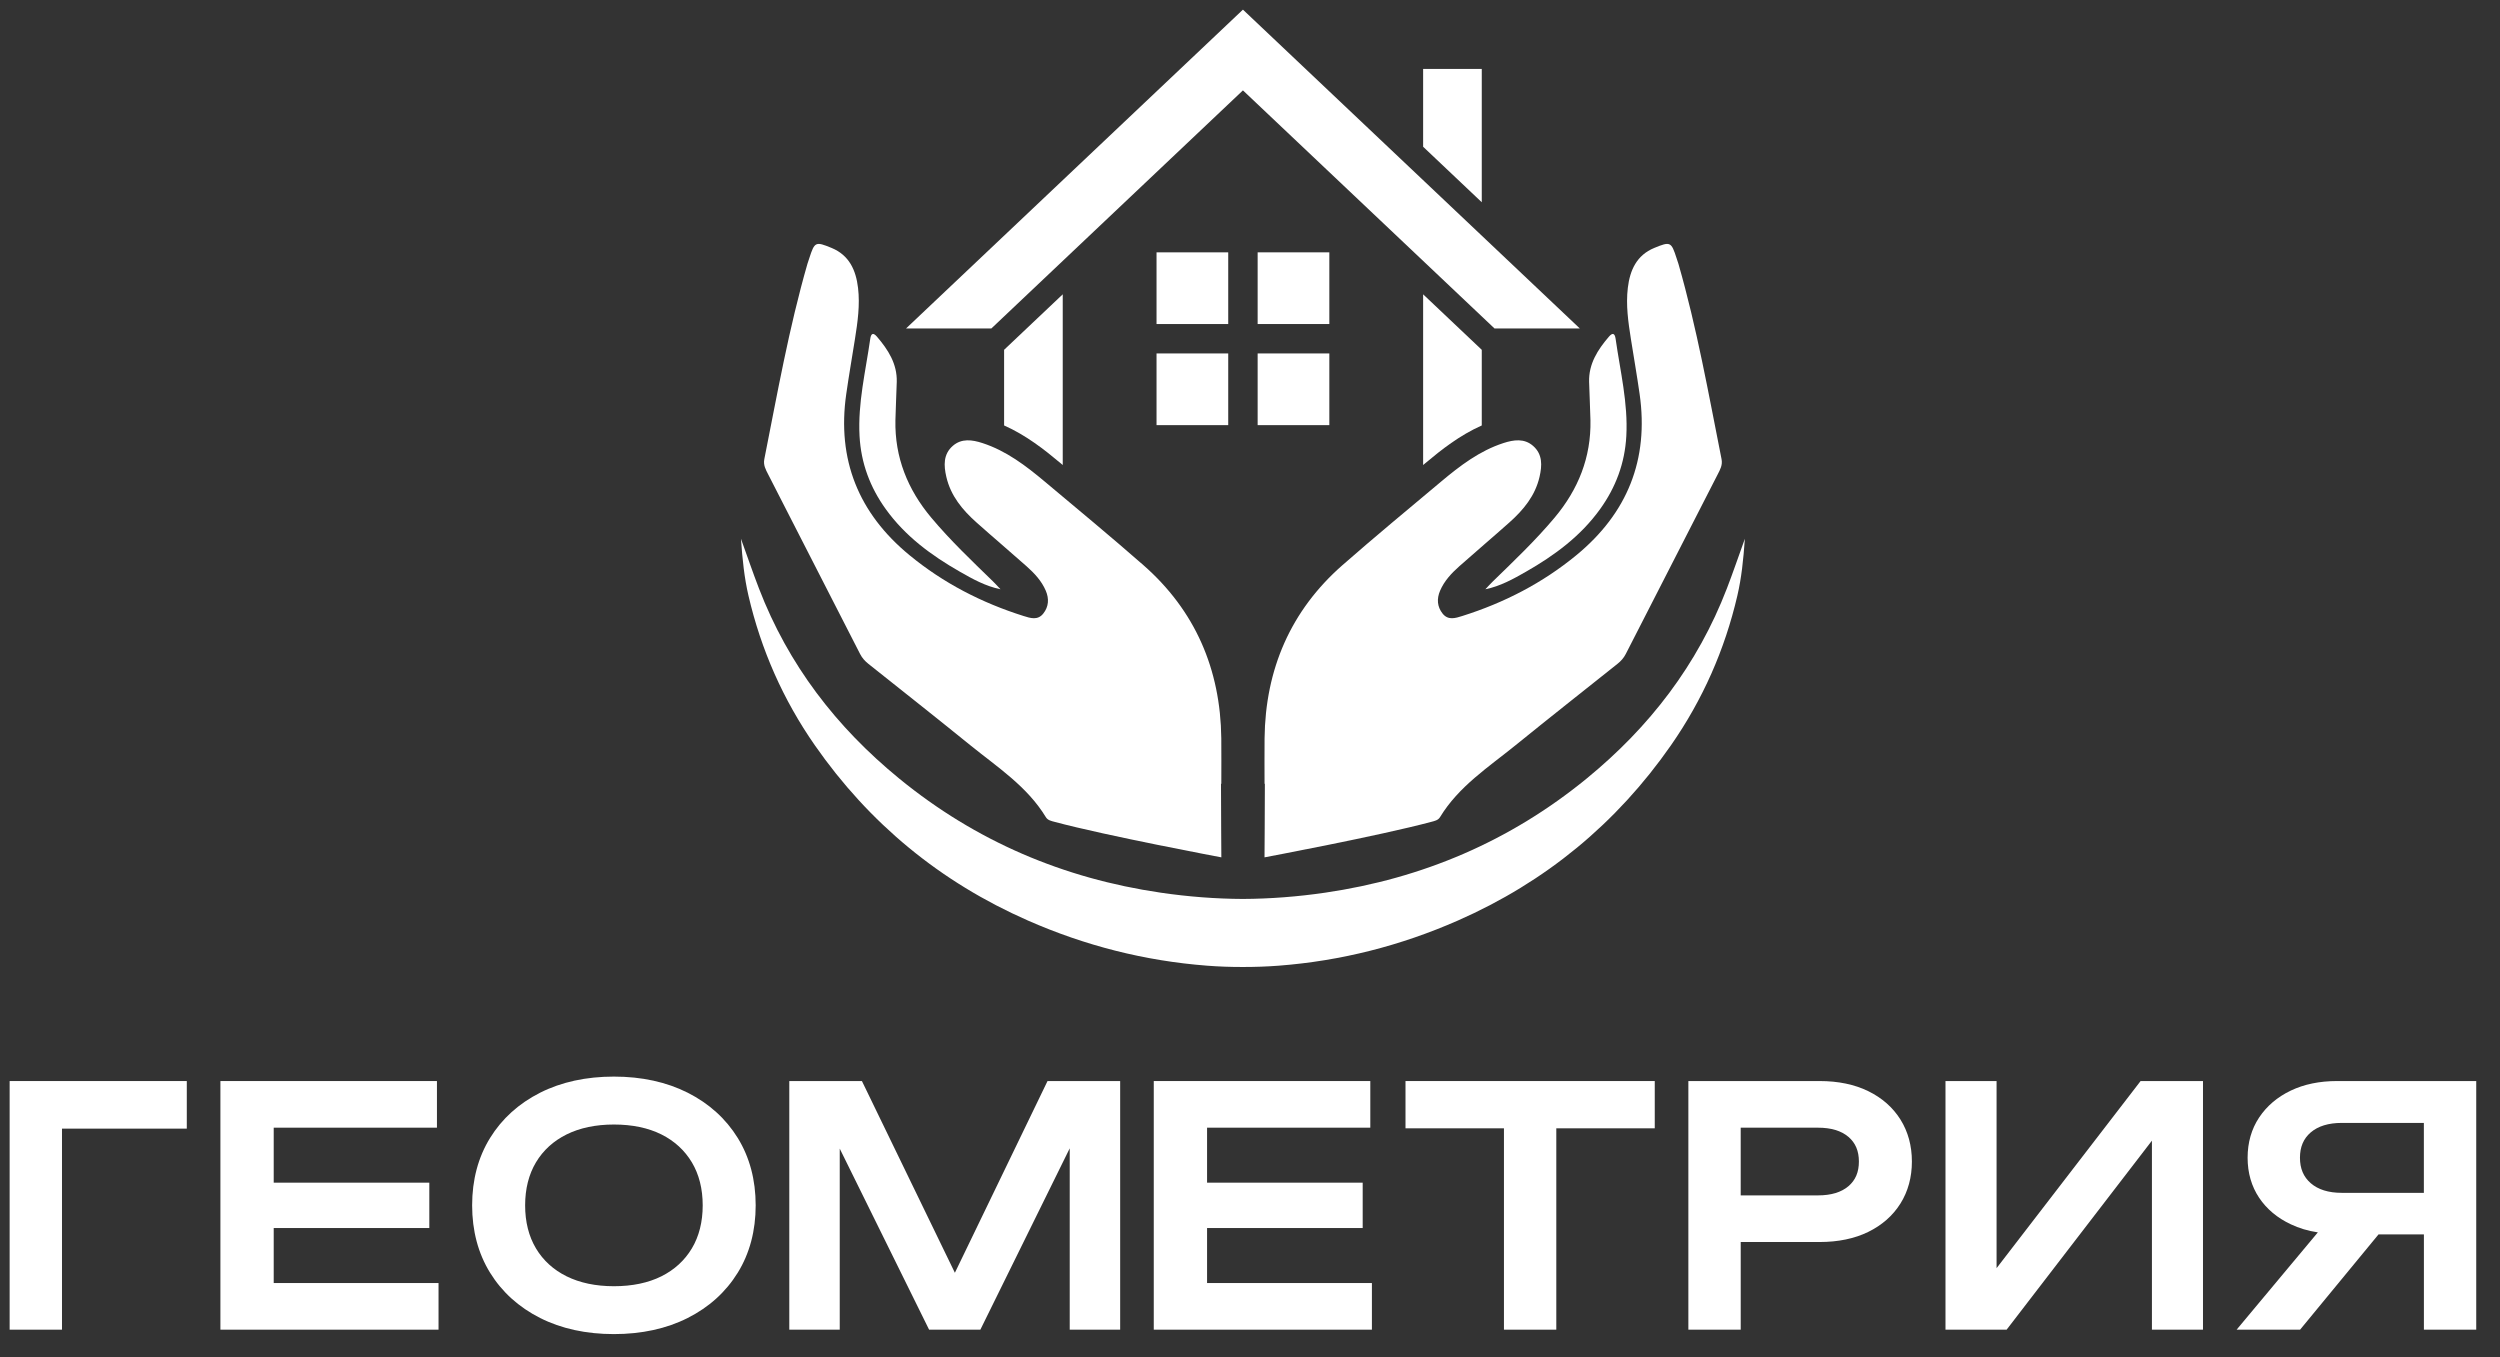
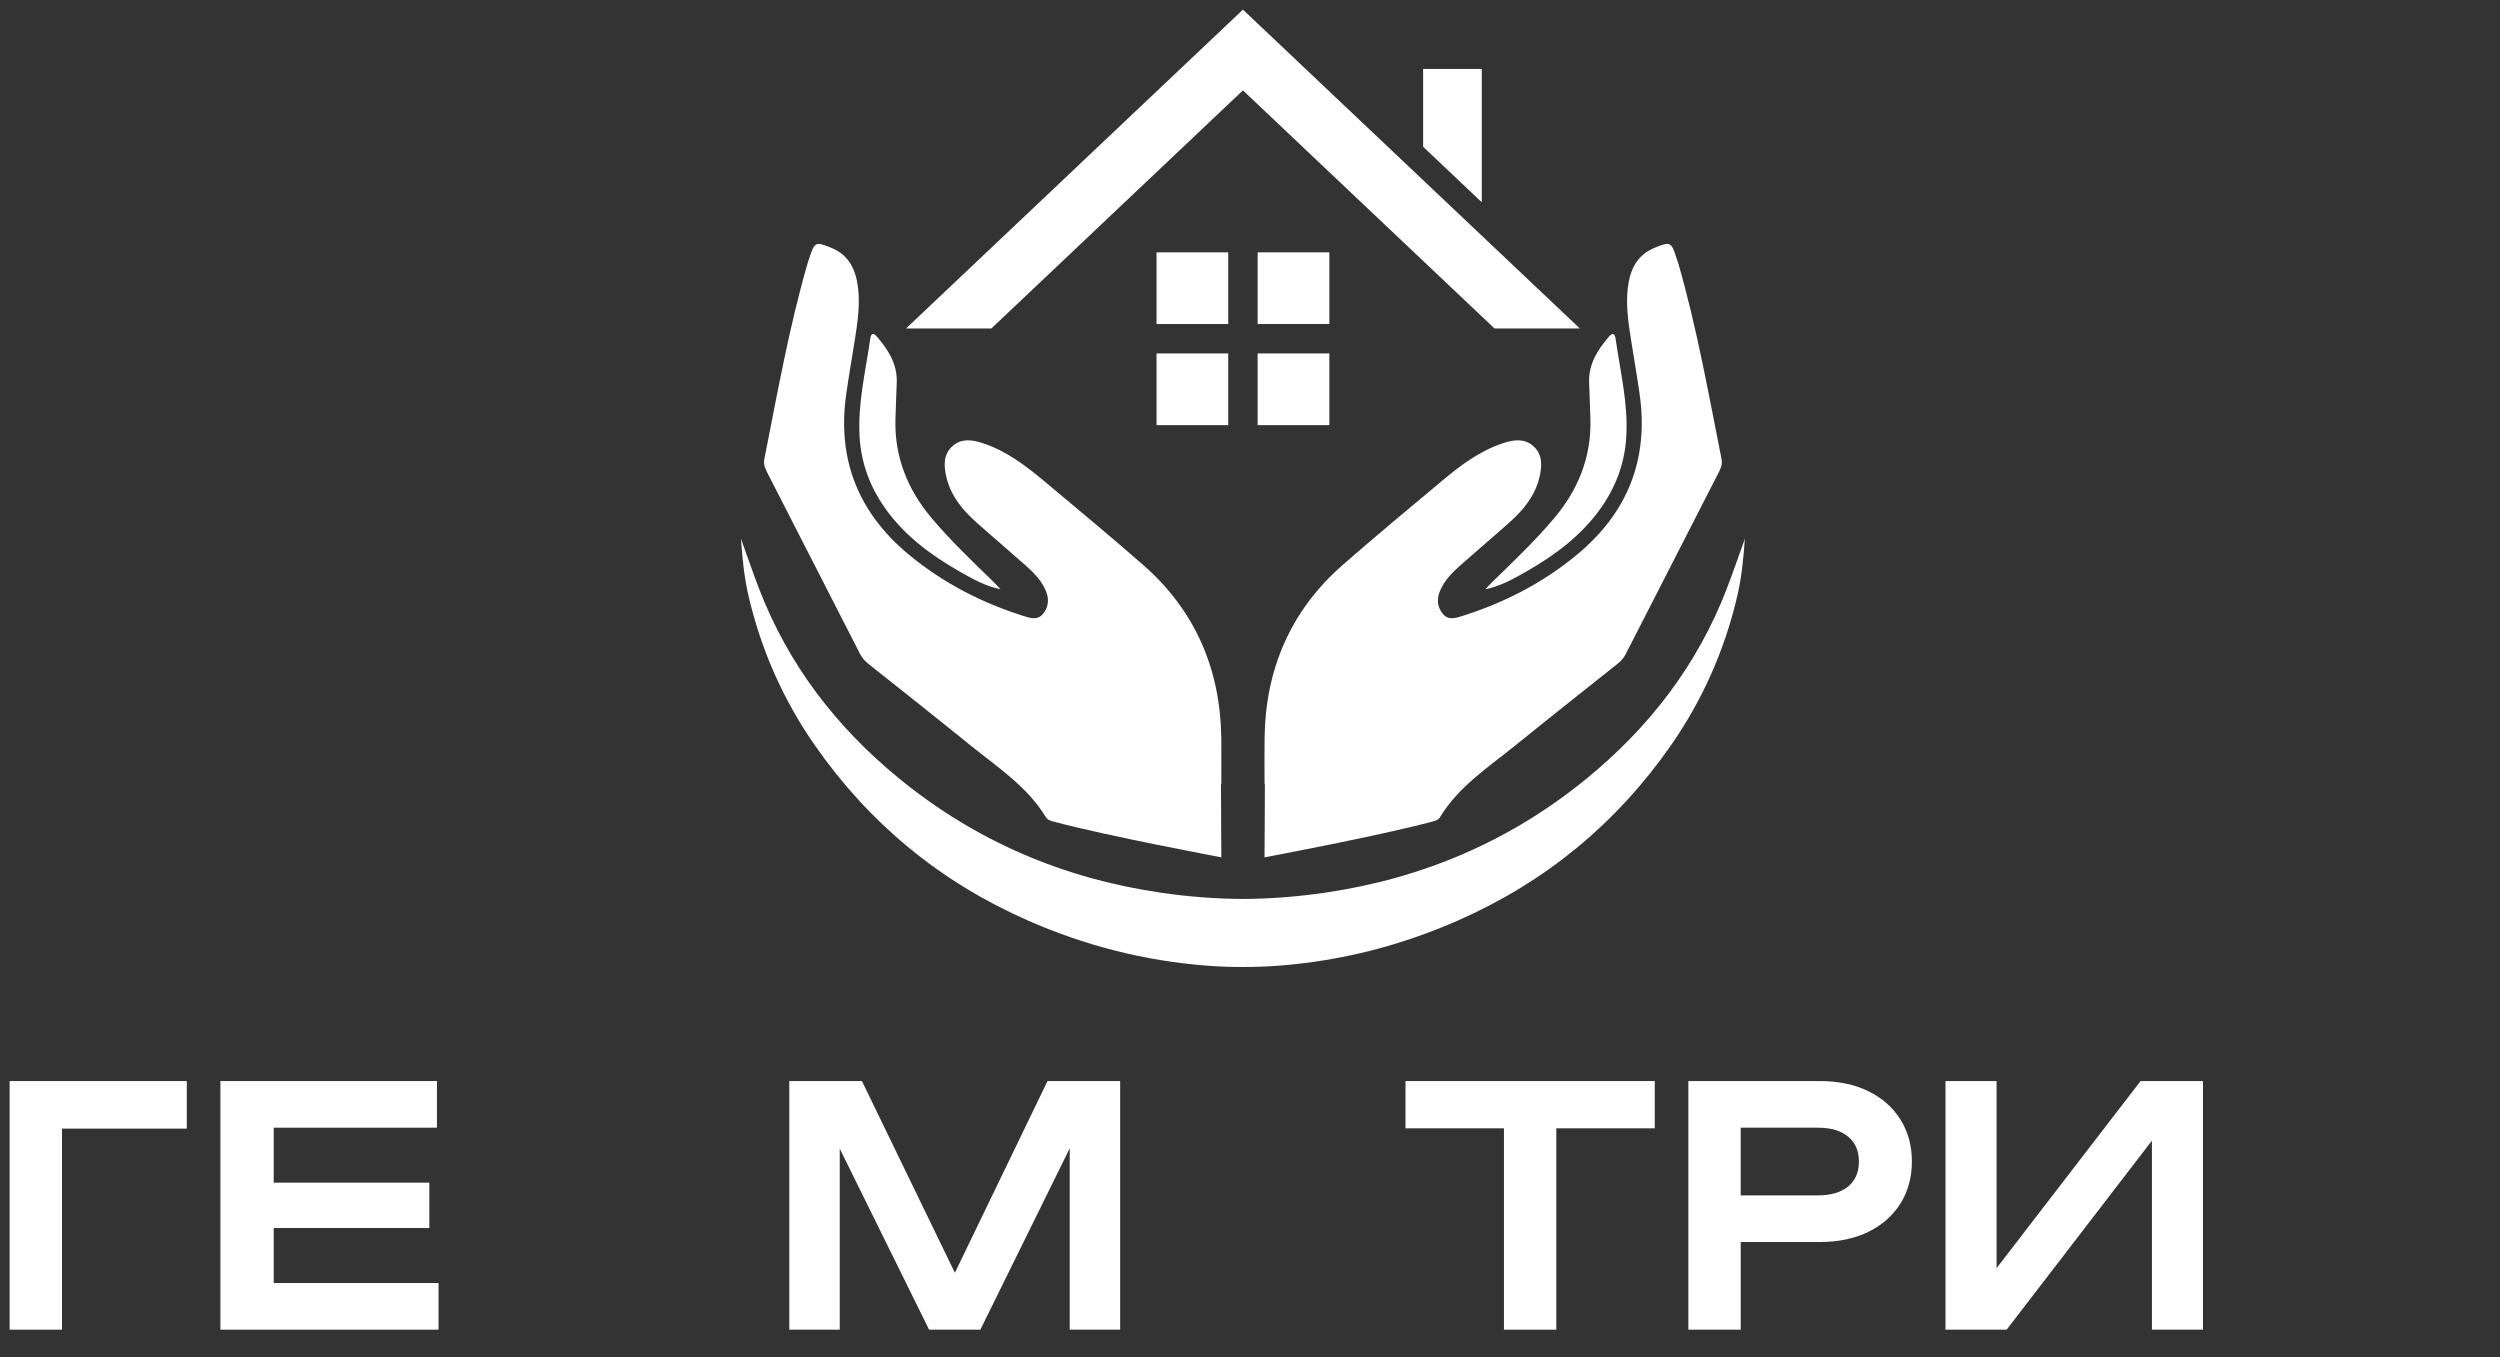
<svg xmlns="http://www.w3.org/2000/svg" width="1297" height="704" viewBox="0 0 1297 704" fill="none">
  <rect x="0" y="0" width="1297" height="704" fill="#333333" stroke="none" />
  <g clip-path="url(#clip0_1450_82)">
    <path d="M5 689.831H32.158V585.533H96.909V560.847H5V689.831Z" fill="white" />
    <path d="M142 637.103H222.73V613.569H142V585.038H226.685V560.847H114.348V689.831H227.511V665.64H142V637.103Z" fill="white" />
-     <path d="M356.786 566.901C345.793 561.352 332.909 558.537 318.495 558.537C304.076 558.537 291.192 561.352 280.204 566.901C269.147 572.485 260.41 580.39 254.244 590.383C248.073 600.382 244.943 612.144 244.943 625.33C244.943 638.522 248.073 650.283 254.244 660.282C260.416 670.281 269.152 678.186 280.204 683.764C291.186 689.313 304.07 692.128 318.495 692.128C332.92 692.128 345.799 689.313 356.786 683.764C367.844 678.18 376.58 670.275 382.746 660.282C388.918 650.283 392.047 638.522 392.047 625.33C392.047 612.144 388.918 600.382 382.746 590.378C376.58 580.39 367.85 572.491 356.786 566.901ZM358.933 647.678C355.21 653.896 349.899 658.764 343.158 662.138C336.323 665.558 328.023 667.291 318.501 667.291C309.078 667.291 300.812 665.558 293.92 662.138C287.12 658.764 281.786 653.901 278.069 647.683C274.335 641.442 272.439 633.927 272.439 625.347C272.439 616.768 274.335 609.253 278.069 603.011C281.792 596.793 287.126 591.931 293.92 588.557C300.812 585.137 309.084 583.403 318.501 583.403C328.029 583.403 336.323 585.137 343.158 588.557C349.899 591.931 355.21 596.793 358.933 603.017C362.667 609.264 364.563 616.779 364.563 625.353C364.563 633.915 362.667 641.43 358.933 647.678Z" fill="white" />
    <path d="M495.392 660.318L447.166 560.847H409.485V689.831H435.654V595.904L482.013 689.831H508.613L554.972 595.753V689.831H581.141V560.847H543.455L495.392 660.318Z" fill="white" />
-     <path d="M626.226 637.103H706.961V613.569H626.226V585.038H710.916V560.847H598.573V689.831H711.742V665.64H626.226V637.103Z" fill="white" />
    <path d="M729.175 585.37H780.251V689.831H807.409V585.37H858.485V560.847H729.175V585.37Z" fill="white" />
    <path d="M969.2 566.064C962.103 562.603 953.64 560.847 944.037 560.847H875.924V689.831H903.082V644.357H944.037C953.634 644.357 962.098 642.6 969.2 639.139C976.383 635.632 982.02 630.67 985.958 624.382C989.895 618.094 991.891 610.765 991.891 602.599C991.891 594.432 989.895 587.103 985.958 580.815C982.014 574.528 976.377 569.566 969.2 566.064ZM958.997 615.378C955.292 618.554 949.981 620.165 943.211 620.165H903.076V585.044H943.211C949.981 585.044 955.292 586.655 958.997 589.831C962.633 592.949 964.395 597.125 964.395 602.605C964.401 608.084 962.633 612.26 958.997 615.378Z" fill="white" />
    <path d="M1035.82 657.921V560.847H1009.32V689.831H1041.04L1116.42 591.774V689.831H1142.91V560.847H1110.54L1035.82 657.921Z" fill="white" />
-     <path d="M1212.43 560.847C1203.38 560.847 1195.31 562.516 1188.44 565.808C1181.49 569.135 1175.97 573.835 1172.03 579.768C1168.07 585.736 1166.06 592.757 1166.06 600.621C1166.06 608.497 1168.08 615.488 1172.04 621.404C1175.98 627.29 1181.54 631.932 1188.53 635.189C1192.72 637.196 1197.4 638.592 1202.5 639.354L1160.36 689.825H1193.29L1233.99 640.395H1257.52V689.825H1284.67V560.841H1212.43V560.847ZM1257.51 618.845H1214.9C1208.03 618.845 1202.62 617.158 1198.8 613.831C1195.04 610.55 1193.22 606.234 1193.22 600.627C1193.22 595.031 1195.04 590.744 1198.78 587.516C1202.6 584.236 1208.02 582.566 1214.9 582.566H1257.5V618.845H1257.51Z" fill="white" />
    <path d="M633.45 406.646C633.45 417.832 633.636 444.792 633.636 444.792C633.636 444.792 574.079 433.624 547.078 426.371C545.409 425.923 543.583 425.585 542.588 423.939C532.874 407.955 517.413 397.985 503.355 386.591C485.858 372.409 468.175 358.449 450.551 344.426C448.742 342.989 447.288 341.383 446.217 339.289C430.344 308.199 414.423 277.138 398.509 246.072C397.241 243.599 395.915 241.29 396.531 238.19C403.261 204.285 409.305 170.234 418.873 136.957C419.164 135.95 419.531 134.967 419.856 133.967C422.619 125.451 423.032 125.16 431.431 128.627C440.587 132.408 444.065 140.191 445.153 149.352C446.217 158.292 444.932 167.133 443.542 175.946C442.041 185.433 440.389 194.902 439.034 204.413C434.165 238.452 445.386 266.244 471.822 288.01C489.441 302.516 509.369 312.754 531.077 319.594C534.544 320.688 538.353 321.956 541.233 318.344C544.106 314.737 544.327 310.613 542.553 306.466C540.378 301.371 536.643 297.398 532.589 293.791C523.98 286.131 515.174 278.697 506.571 271.025C499.306 264.545 493.216 257.216 490.953 247.38C489.598 241.494 489.325 235.7 494.281 231.344C498.876 227.307 504.372 228.139 509.689 229.86C522.084 233.886 532.234 241.651 542.018 249.847C559.142 264.202 576.383 278.465 593.17 293.175C620.025 316.709 633.212 347.212 633.607 383.054C633.694 390.918 633.619 398.782 633.619 406.646C633.549 406.646 633.497 406.646 633.45 406.646Z" fill="white" />
    <path d="M519.06 305.71C511.236 304.104 504.594 300.376 497.963 296.589C483.153 288.126 469.624 278.162 459.538 264.138C451.394 252.813 446.694 240.278 445.932 226.231C444.996 209.089 449.102 192.552 451.482 175.8C451.924 172.683 453.18 172.572 455.001 174.707C460.777 181.466 465.482 188.742 465.238 198.125C465.063 204.761 464.674 211.398 464.54 218.035C464.162 237.253 470.869 253.906 483.089 268.5C492.978 280.303 504.122 290.895 515.139 301.603C516.5 302.924 517.757 304.337 519.06 305.71Z" fill="white" />
    <path d="M656.216 406.646C656.216 417.832 656.03 444.792 656.03 444.792C656.03 444.792 715.587 433.624 742.588 426.371C744.258 425.923 746.078 425.585 747.079 423.939C756.793 407.955 772.253 397.985 786.312 386.591C803.809 372.409 821.491 358.449 839.116 344.426C840.925 342.989 842.379 341.383 843.449 339.289C859.323 308.199 875.243 277.138 891.157 246.072C892.426 243.599 893.752 241.29 893.135 238.19C886.405 204.285 880.362 170.234 870.793 136.957C870.503 135.95 870.136 134.967 869.81 133.967C867.047 125.451 866.634 125.16 858.235 128.627C849.08 132.408 845.601 140.191 844.514 149.352C843.449 158.292 844.735 167.133 846.125 175.946C847.626 185.433 849.278 194.902 850.633 204.413C855.501 238.452 844.281 266.244 817.844 288.01C800.226 302.516 780.298 312.754 758.59 319.594C755.123 320.688 751.313 321.956 748.434 318.344C745.561 314.737 745.339 310.613 747.114 306.466C749.289 301.371 753.023 297.398 757.078 293.791C765.686 286.131 774.493 278.697 783.095 271.025C790.36 264.545 796.451 257.216 798.713 247.38C800.069 241.494 800.342 235.7 795.386 231.344C790.791 227.307 785.294 228.139 779.978 229.86C767.582 233.886 757.432 241.651 747.649 249.847C730.524 264.202 713.284 278.465 696.497 293.175C669.641 316.709 656.455 347.212 656.06 383.054C655.972 390.918 656.048 398.782 656.048 406.646C656.118 406.646 656.17 406.646 656.216 406.646Z" fill="white" />
    <path d="M770.607 305.71C778.43 304.104 785.073 300.376 791.704 296.589C806.513 288.126 820.043 278.162 830.129 264.138C838.272 252.813 842.972 240.278 843.734 226.231C844.671 209.089 840.564 192.552 838.185 175.8C837.743 172.683 836.487 172.572 834.666 174.707C828.89 181.466 824.184 188.742 824.429 198.125C824.603 204.761 824.993 211.398 825.127 218.035C825.505 237.253 818.798 253.906 806.577 268.5C796.689 280.303 785.544 290.895 774.527 301.603C773.166 302.924 771.91 304.337 770.607 305.71Z" fill="white" />
    <path d="M689.657 183.368H652.465V220.56H689.657V183.368Z" fill="white" />
    <path d="M637.202 183.368H600.01V220.56H637.202V183.368Z" fill="white" />
    <path d="M689.657 130.913H652.465V168.105H689.657V130.913Z" fill="white" />
    <path d="M637.202 130.919H600.01V168.111H637.202V130.919Z" fill="white" />
    <path d="M514.319 170.403L644.833 46.886L775.348 170.403H819.607L644.833 5L470.06 170.403H514.319Z" fill="white" />
    <path d="M768.74 35.765H738.319V76.138L768.74 104.931V35.765Z" fill="white" />
-     <path d="M768.74 220.729V181.484L738.319 152.691V241.256C738.738 240.901 739.162 240.552 739.581 240.197C747.748 233.351 757.229 225.853 768.74 220.729Z" fill="white" />
-     <path d="M551.348 241.25V152.686L520.927 181.478V220.723C532.438 225.848 541.919 233.345 550.086 240.192C550.51 240.546 550.929 240.901 551.348 241.25Z" fill="white" />
    <path d="M895.91 305.285C880.688 344.85 855.81 377.208 823.085 403.965C783.369 436.434 737.964 455.728 687.487 463.12C673.131 465.22 658.91 466.302 644.827 466.372C630.745 466.308 616.524 465.226 602.168 463.12C551.691 455.728 506.292 436.434 466.57 403.965C433.845 377.214 408.967 344.85 393.745 305.285C390.627 297.188 387.824 288.97 384.404 279.5C385.189 290.482 386.154 299.765 388.301 309.014C394.827 337.114 406.298 363.022 422.695 386.585C450.97 427.214 487.859 457.595 533.264 477.563C562.958 490.622 593.903 498.515 626.255 500.999C632.38 501.47 638.487 501.679 644.572 501.673V501.679C644.653 501.679 644.74 501.679 644.822 501.679C644.903 501.679 644.99 501.679 645.072 501.679V501.673C651.156 501.673 657.258 501.464 663.388 500.999C695.741 498.515 726.685 490.622 756.38 477.563C801.784 457.595 838.674 427.214 866.949 386.585C883.346 363.022 894.816 337.114 901.343 309.014C903.489 299.771 904.454 290.482 905.24 279.5C901.831 288.97 899.027 297.188 895.91 305.285Z" fill="white" />
  </g>
  <defs>
    <clipPath id="clip0_1450_82">
      <rect width="1297" height="704" fill="white" />
    </clipPath>
  </defs>
</svg>